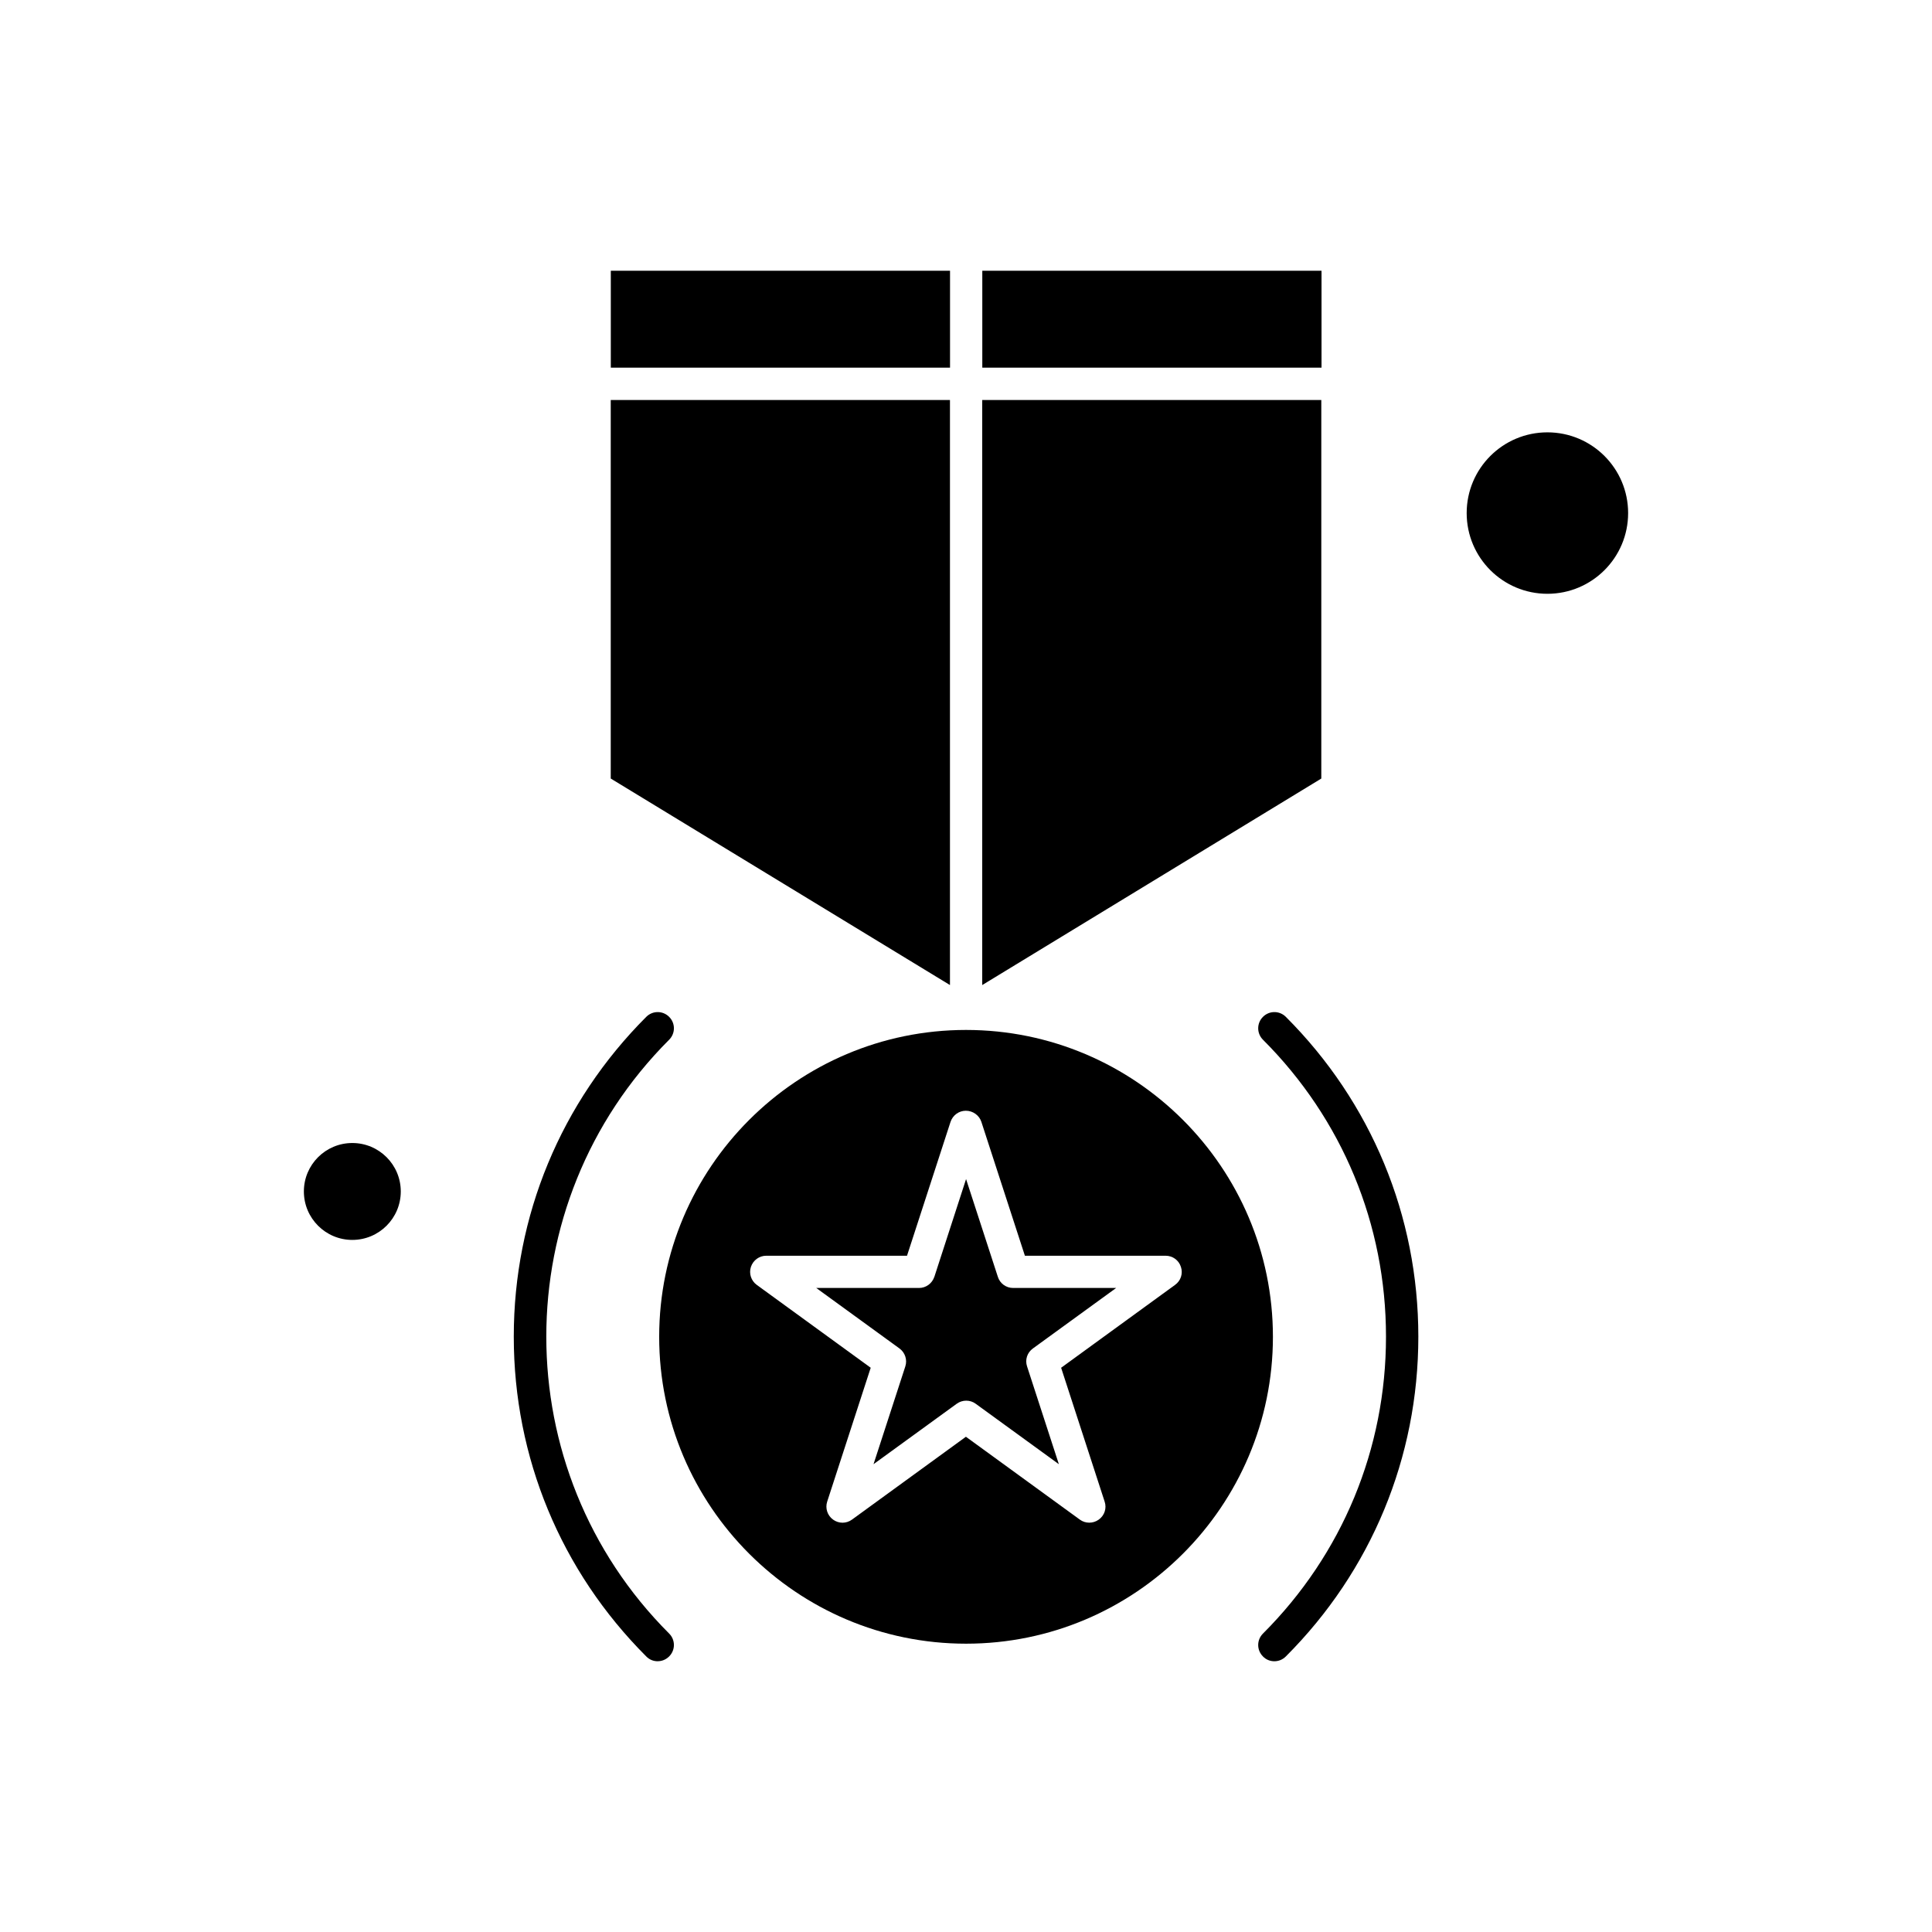
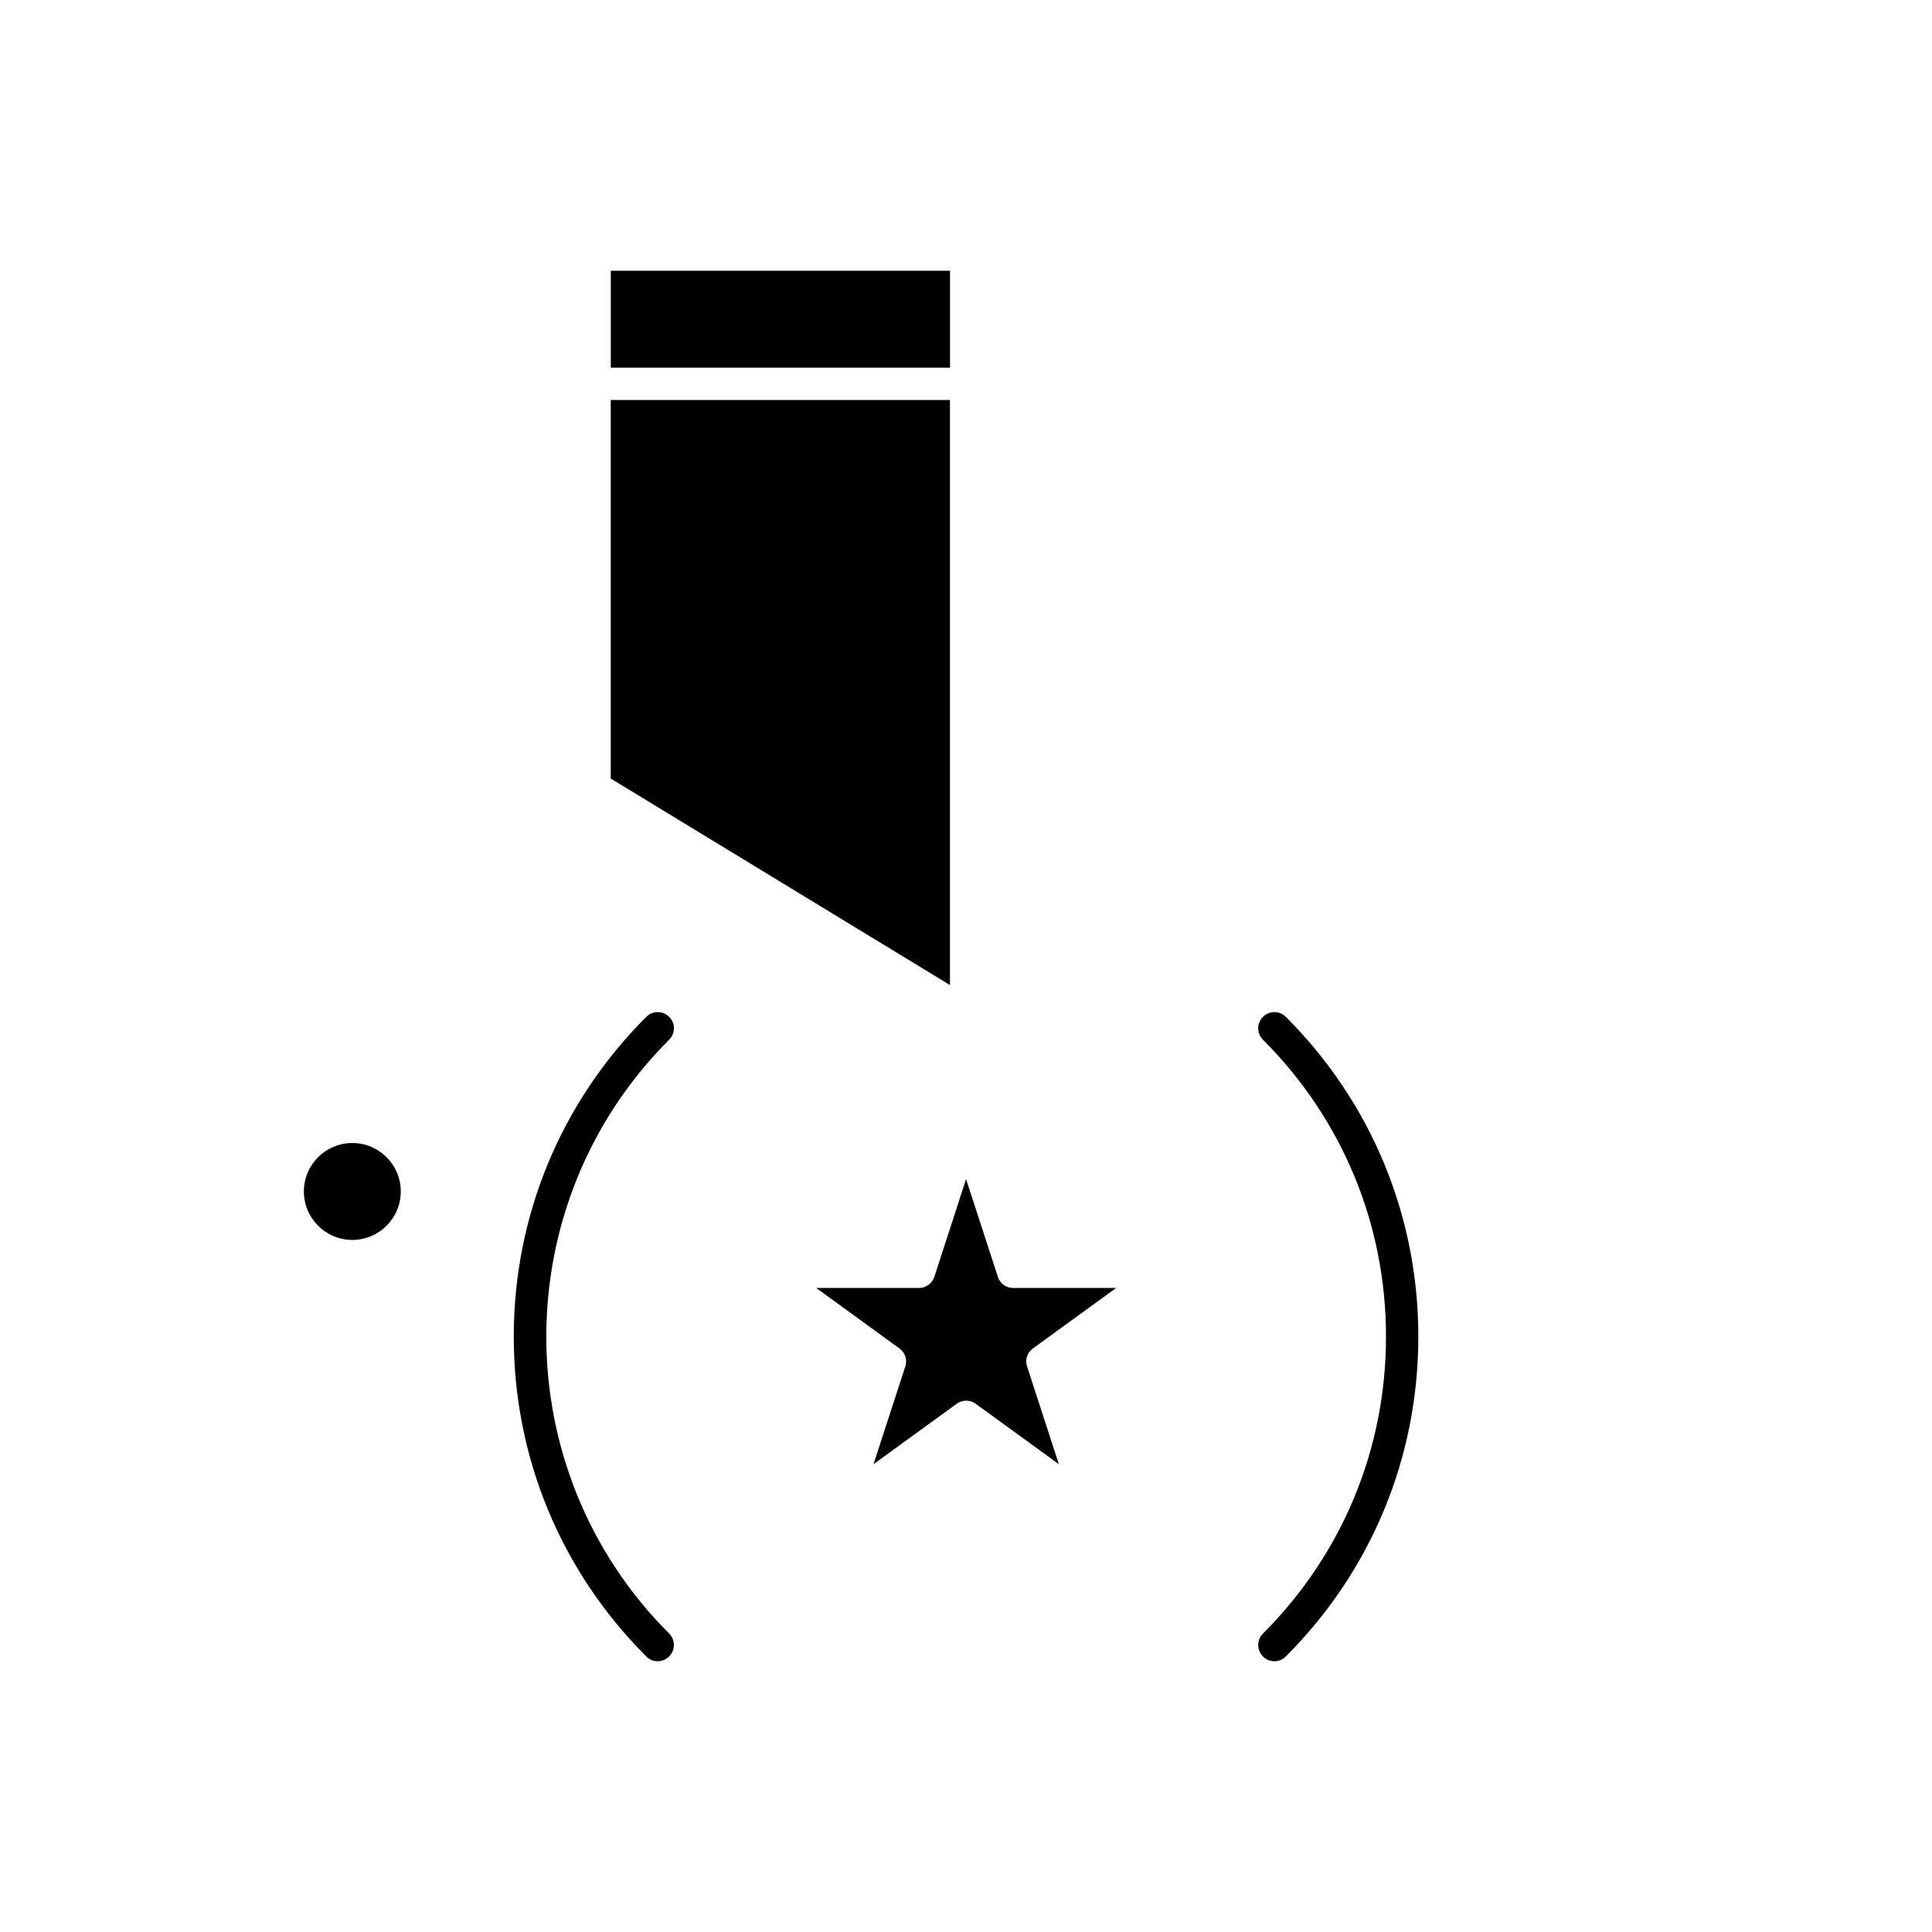
<svg xmlns="http://www.w3.org/2000/svg" fill="#000000" width="800px" height="800px" version="1.1" viewBox="144 144 512 512">
  <g fill-rule="evenodd">
    <path d="m318.28 584.25c-1.086 0-2.191-0.414-3.012-1.273-22.629-22.629-35.113-52.727-35.113-84.75 0-32.023 12.484-62.121 35.113-84.75 1.684-1.684 4.379-1.684 6.062 0 1.684 1.684 1.684 4.379 0 6.062-43.406 43.406-43.406 113.98 0 157.37 1.684 1.684 1.684 4.379 0 6.062-0.859 0.859-1.945 1.273-3.051 1.273z" />
    <path d="m481.71 584.25c-1.086 0-2.191-0.414-3.012-1.273-1.684-1.684-1.684-4.379 0-6.062 21.039-21.039 32.605-48.945 32.605-78.688 0-29.742-11.566-57.648-32.605-78.688-1.684-1.684-1.684-4.379 0-6.062 1.684-1.684 4.379-1.684 6.062 0 22.629 22.629 35.113 52.727 35.113 84.75 0 32.023-12.484 62.121-35.113 84.75-0.859 0.859-1.945 1.273-3.051 1.273z" />
-     <path d="m318.69 498.27c0 44.844 36.48 81.324 81.324 81.324 44.848 0 81.324-36.48 81.324-81.324 0-44.848-36.48-81.324-81.324-81.324s-81.324 36.48-81.324 81.324zm85.387-56.957 11.531 35.469h37.285c1.871 0 3.5 1.18 4.062 2.957 0.598 1.777-0.039 3.688-1.555 4.773l-30.191 21.957 11.531 35.469c0.598 1.777-0.039 3.688-1.555 4.773-1.496 1.086-3.555 1.086-5.016 0l-30.191-21.957-30.191 21.957c-0.73 0.543-1.648 0.824-2.508 0.824s-1.777-0.281-2.508-0.824c-1.496-1.086-2.133-3.012-1.555-4.773l11.531-35.469-30.191-21.957c-1.496-1.086-2.133-3.012-1.555-4.773 0.598-1.777 2.227-2.957 4.062-2.957h37.305l11.531-35.469c0.598-1.777 2.227-2.957 4.062-2.957 1.836 0 3.539 1.18 4.117 2.957z" />
    <path d="m391.61 482.37c-0.598 1.777-2.227 2.957-4.062 2.957h-27.234l22.047 16.023c1.496 1.086 2.133 3.012 1.555 4.773l-8.422 25.902 22.051-16.02c1.496-1.086 3.555-1.086 5.016 0l22.047 16.02-8.422-25.902c-0.598-1.777 0.039-3.688 1.555-4.773l22.051-16.023h-27.289c-1.871 0-3.5-1.18-4.062-2.957l-8.422-25.902-8.402 25.902z" />
    <path d="m395.75 250h-89.898v100.32l89.898 54.727z" />
-     <path d="m404.3 405.05 89.859-54.727v-100.32h-89.859z" />
    <path d="m305.87 215.75h89.898v25.68h-89.898z" />
    <path d="m250.21 459.75c0 7.09-5.75 12.84-12.84 12.84-7.094 0-12.84-5.75-12.84-12.84 0-7.094 5.746-12.84 12.84-12.84 7.09 0 12.84 5.746 12.84 12.84" />
-     <path d="m575.47 279.97c0 11.812-9.578 21.391-21.391 21.391-11.816 0-21.395-9.578-21.395-21.391 0-11.816 9.578-21.395 21.395-21.395 11.812 0 21.391 9.578 21.391 21.395" />
-     <path d="m404.32 215.75h89.898v25.68h-89.898z" />
+     <path d="m404.32 215.75h89.898h-89.898z" />
  </g>
</svg>